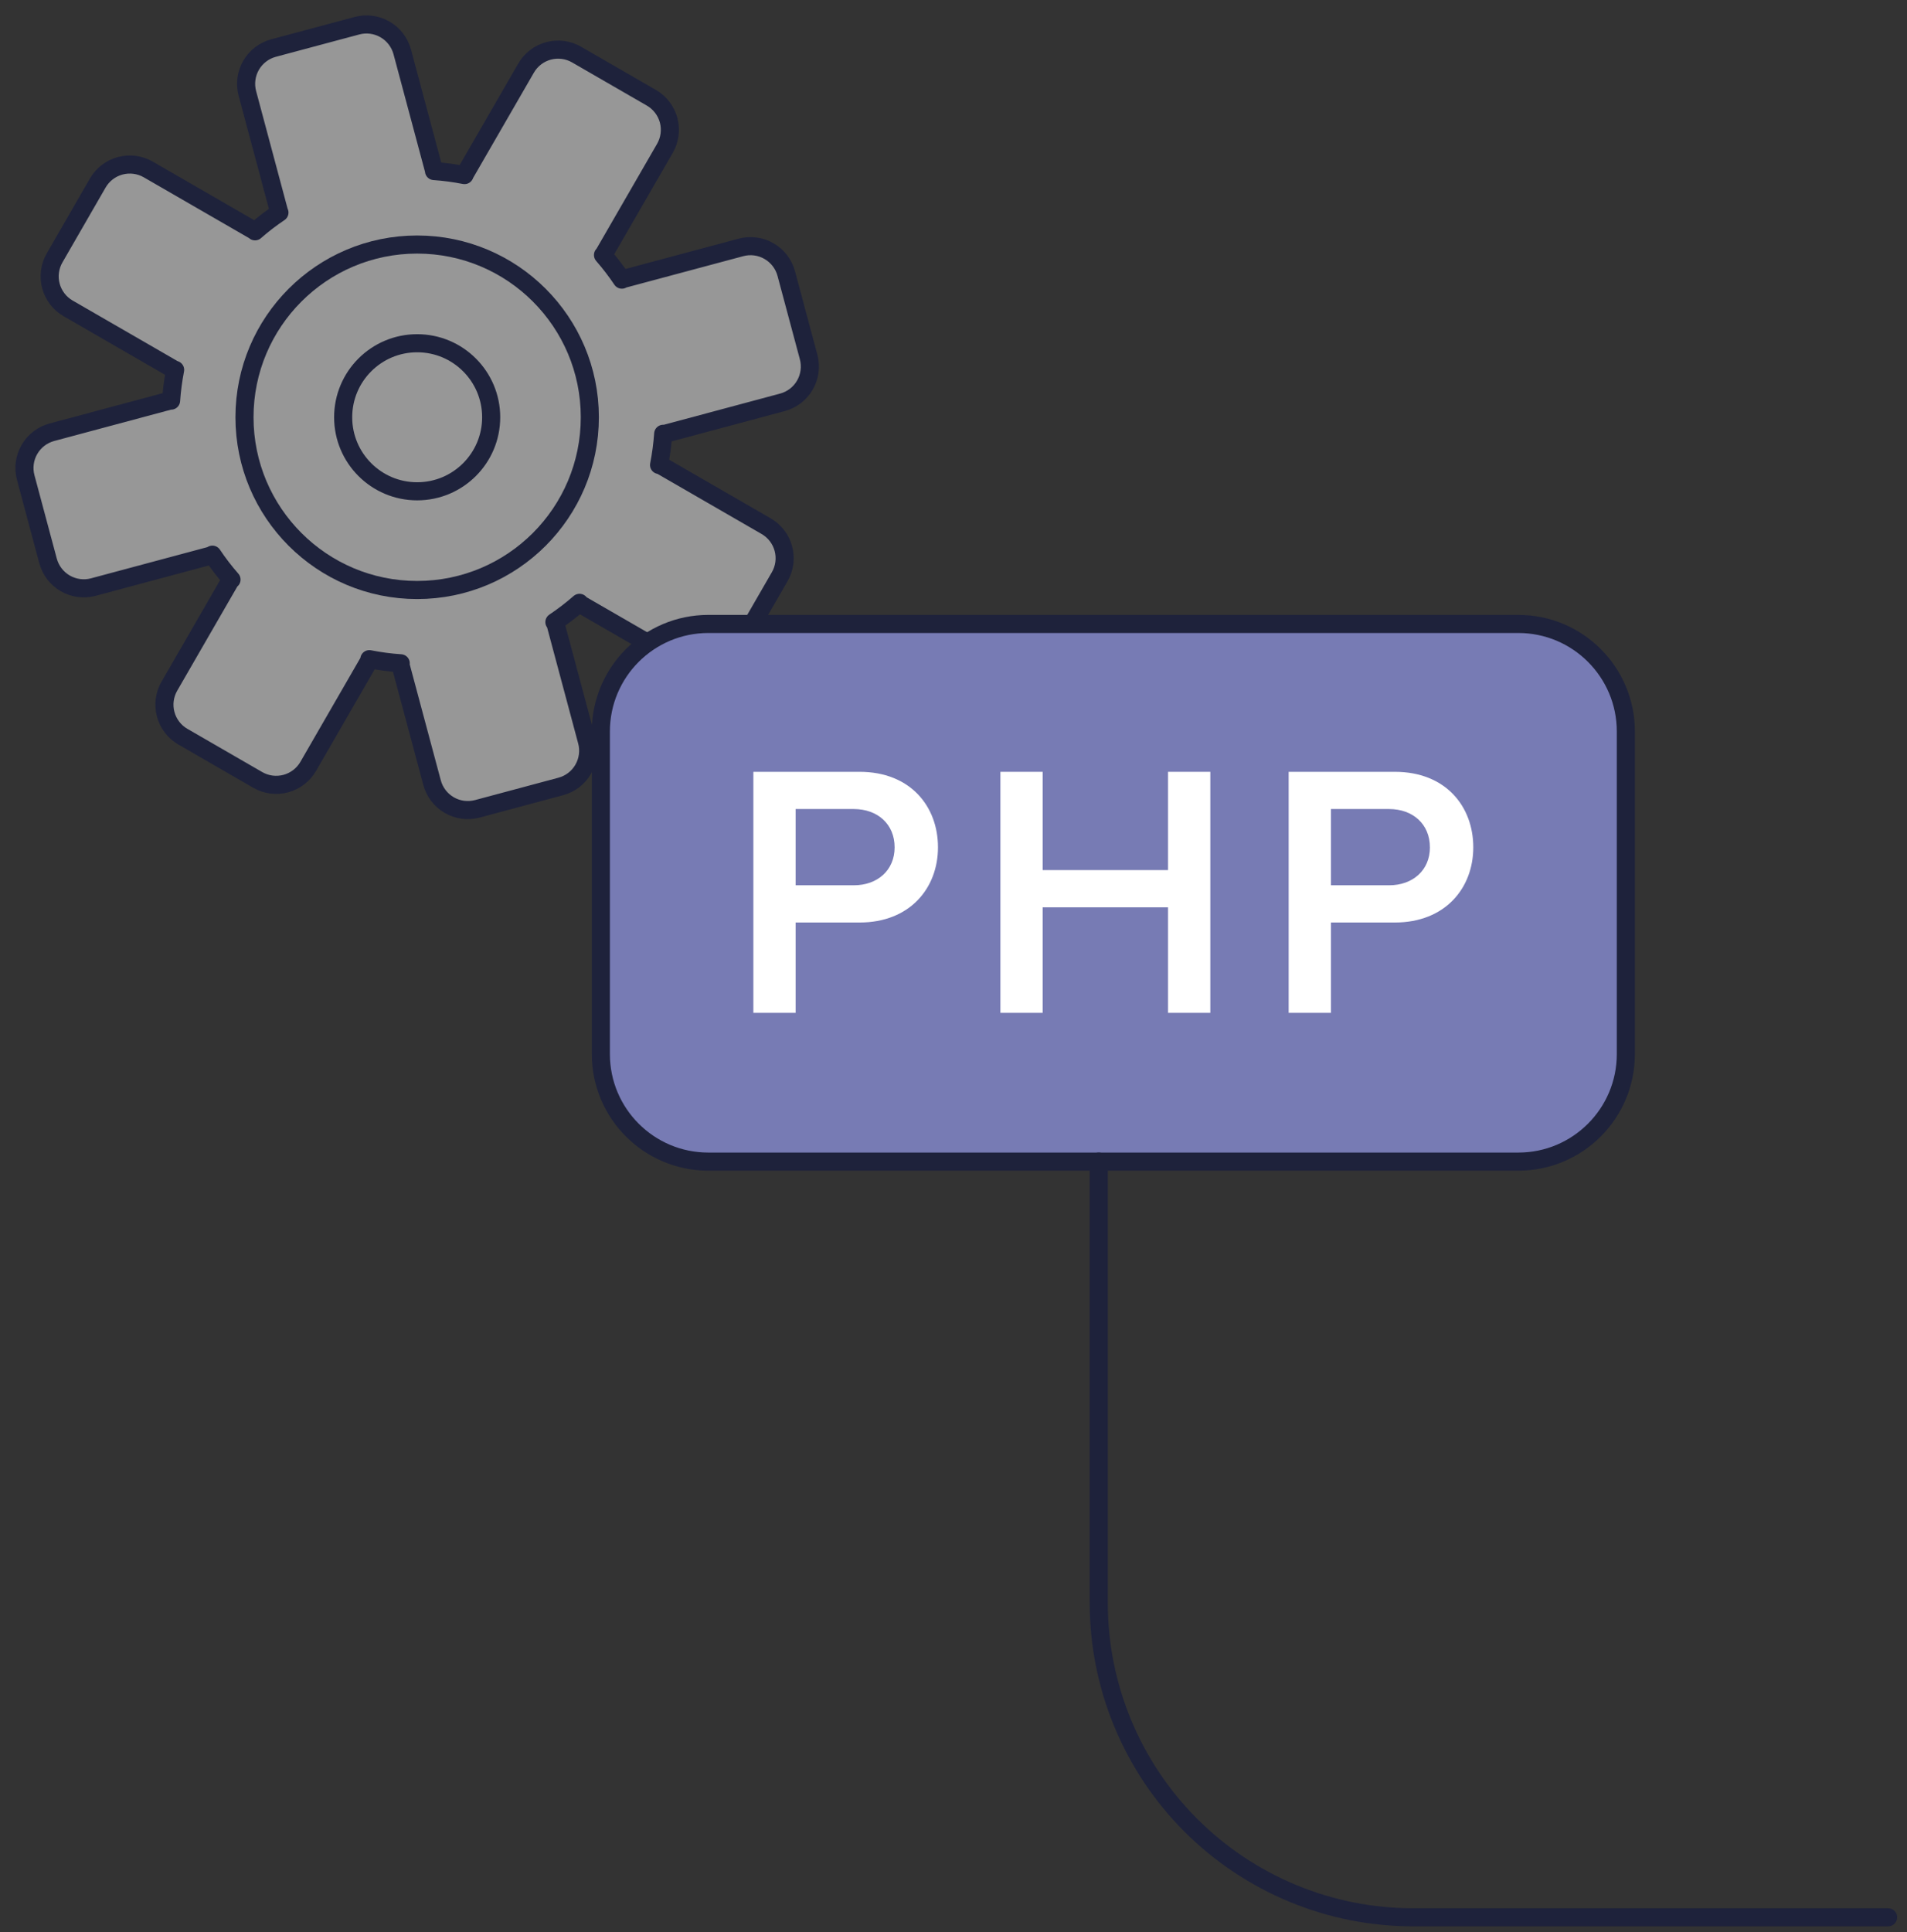
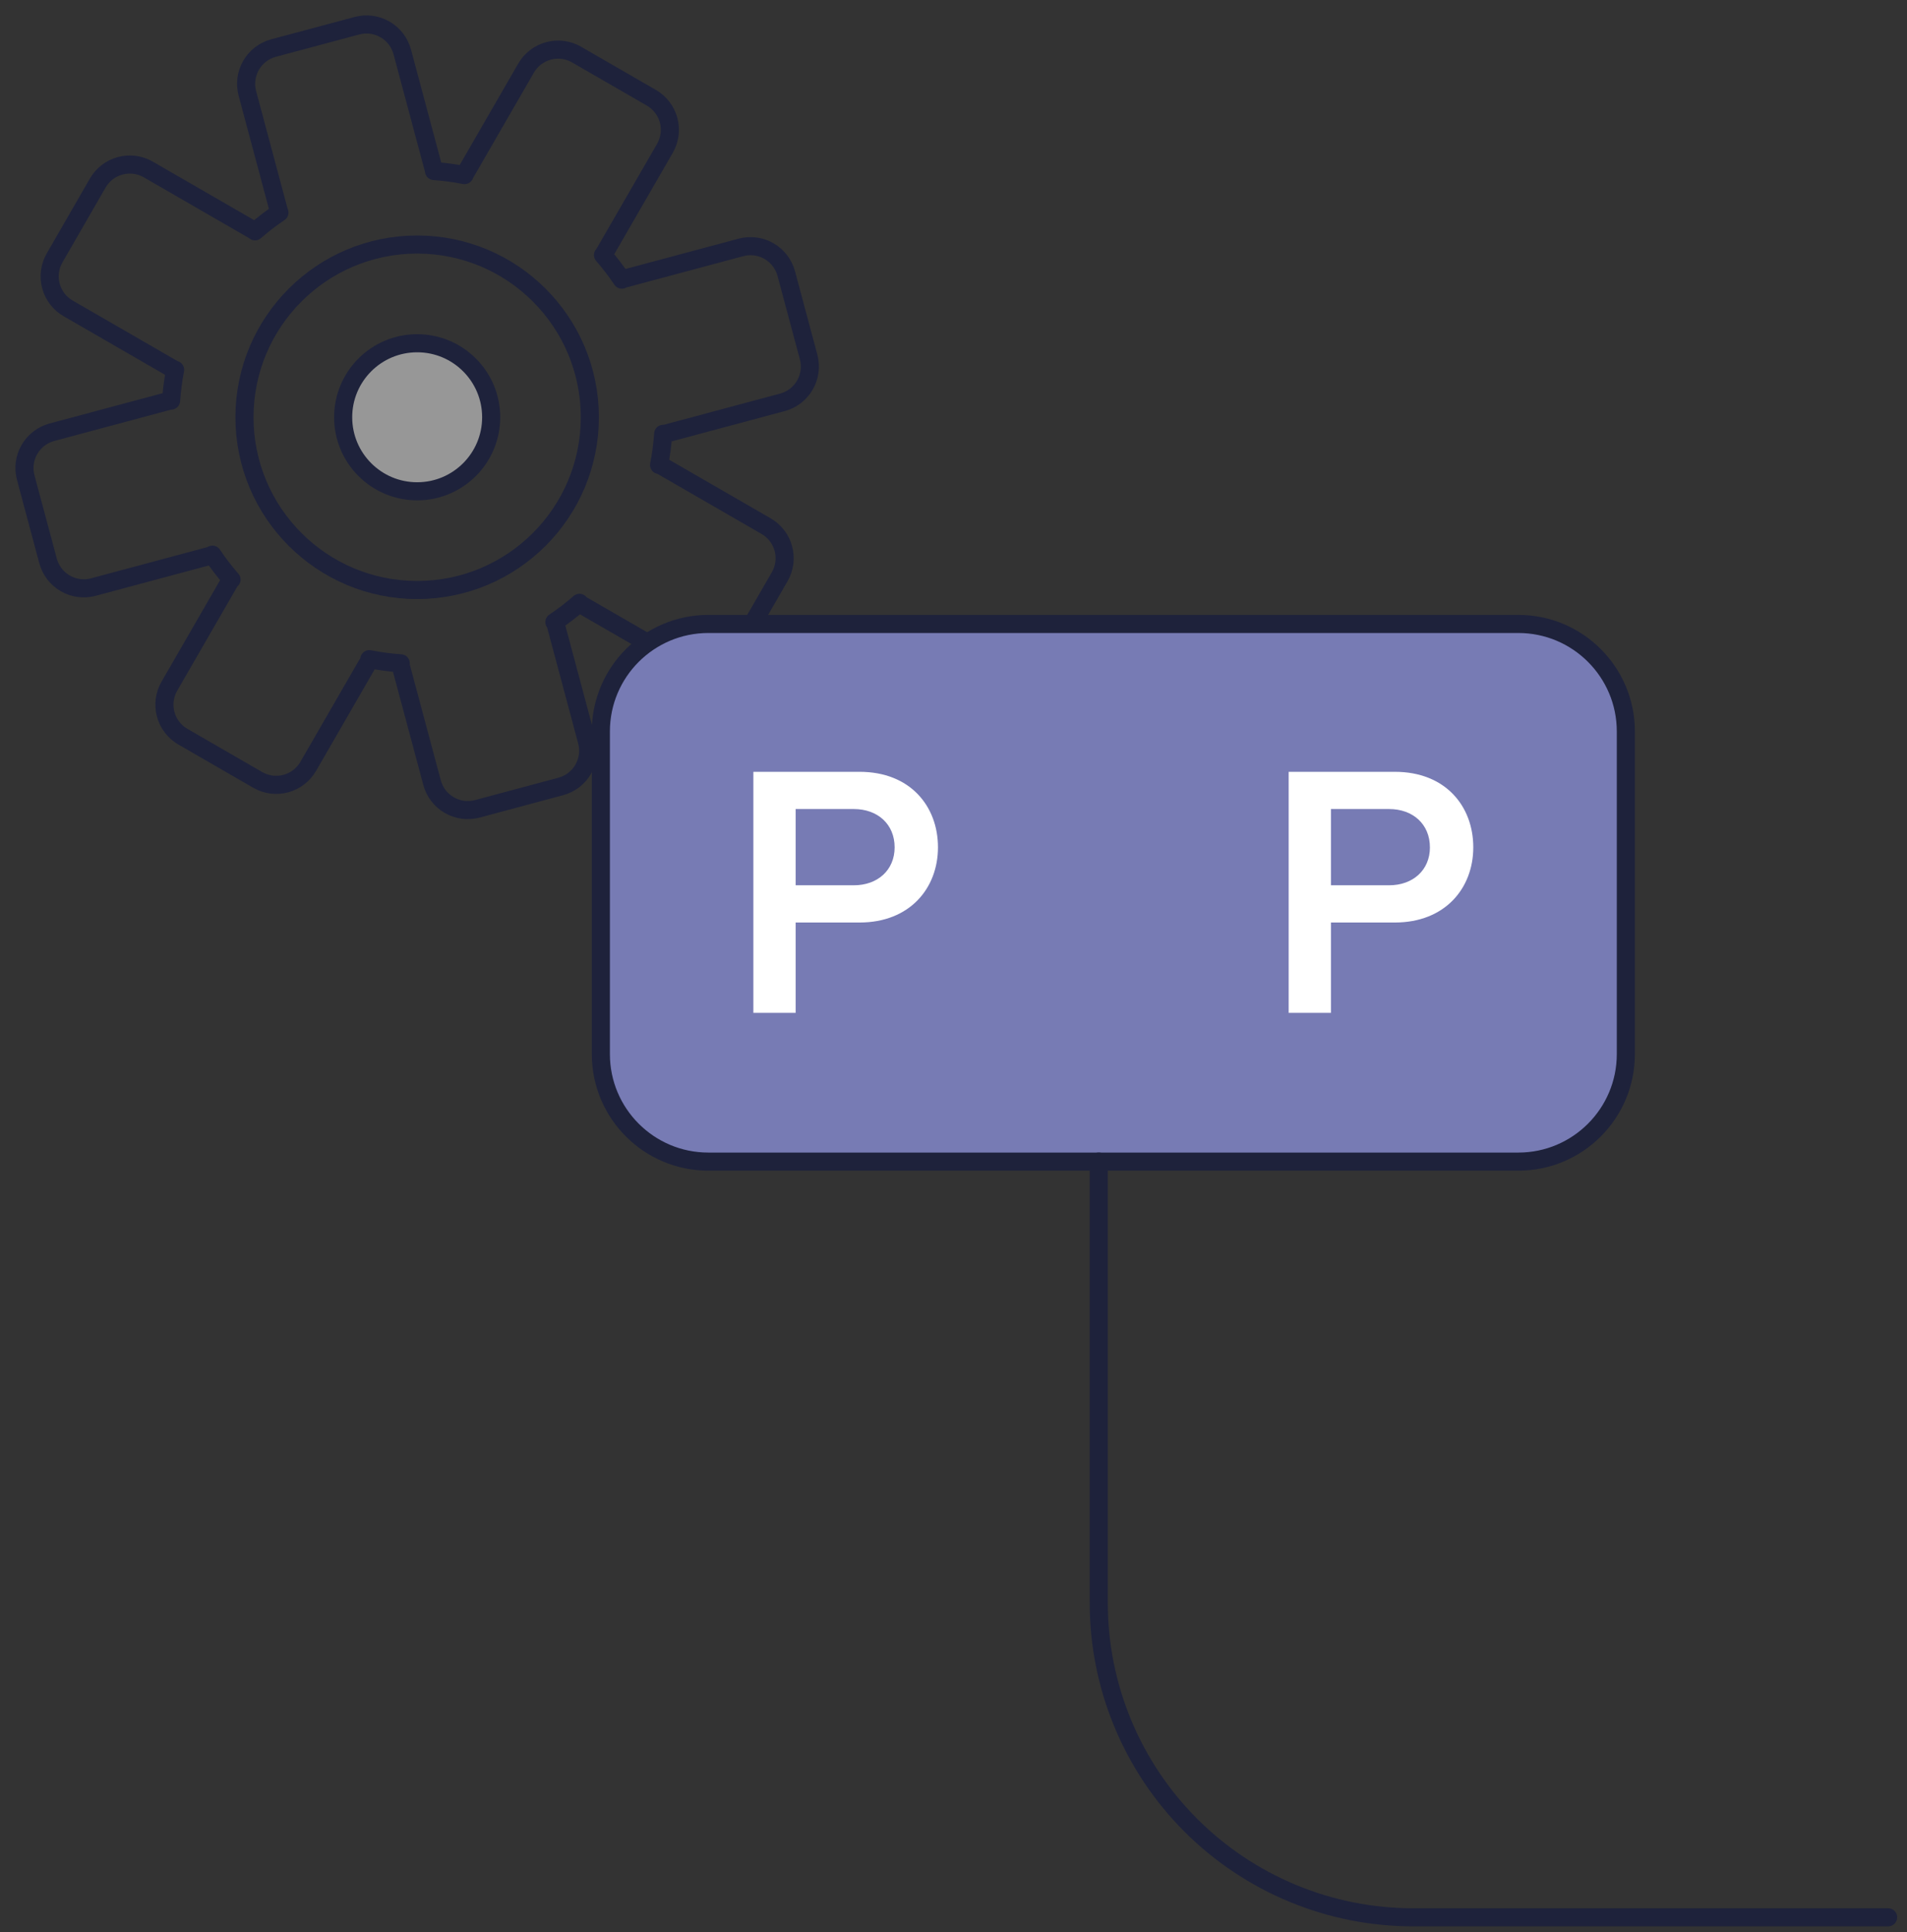
<svg xmlns="http://www.w3.org/2000/svg" width="78" height="79" viewBox="0 0 78 79" fill="none">
  <rect x="0" y="0" width="78" height="79" fill="#333333" stroke="none" />
  <g opacity="0.49">
-     <path d="M17.066 24.125C13.166 24.125 10.004 20.963 10.004 17.062C10.004 13.162 13.166 10 17.066 10C20.967 10 24.129 13.162 24.129 17.062C24.129 20.963 20.967 24.125 17.066 24.125Z" fill="white" />
    <path d="M17.065 20.089C15.393 20.089 14.038 18.734 14.038 17.062C14.038 15.391 15.393 14.036 17.065 14.036C18.737 14.036 20.092 15.391 20.092 17.062C20.092 18.734 18.737 20.089 17.065 20.089Z" fill="white" />
-     <path d="M6.068 6.931L10.437 9.453L10.43 9.464C10.749 9.186 11.086 8.927 11.437 8.691L11.425 8.695L10.12 3.822C10.016 3.434 10.07 3.021 10.271 2.673C10.472 2.326 10.802 2.072 11.19 1.968L14.601 1.054C14.793 1.003 14.993 0.99 15.19 1.016C15.387 1.042 15.577 1.106 15.749 1.205C15.921 1.305 16.072 1.437 16.193 1.595C16.314 1.752 16.403 1.932 16.455 2.124L17.76 6.997L17.753 6.999C18.172 7.028 18.589 7.082 19.001 7.163L18.996 7.16L21.518 2.791C21.719 2.443 22.049 2.19 22.437 2.086C22.825 1.982 23.238 2.036 23.586 2.236L26.644 4.002C26.816 4.101 26.967 4.234 27.088 4.391C27.209 4.549 27.298 4.729 27.35 4.921C27.401 5.113 27.414 5.313 27.388 5.51C27.363 5.707 27.298 5.897 27.199 6.069L24.676 10.438L24.671 10.435C24.947 10.751 25.203 11.085 25.437 11.433V11.426L30.31 10.12C30.698 10.017 31.111 10.071 31.458 10.272C31.806 10.473 32.06 10.803 32.163 11.191L33.077 14.602C33.181 14.989 33.127 15.403 32.926 15.75C32.725 16.098 32.395 16.351 32.007 16.455L27.134 17.761L27.131 17.749C27.103 18.172 27.047 18.591 26.965 19.007L26.972 18.996L31.341 21.518C31.513 21.617 31.664 21.75 31.785 21.907C31.906 22.065 31.995 22.245 32.046 22.437C32.098 22.628 32.111 22.829 32.085 23.026C32.059 23.223 31.995 23.413 31.895 23.585L30.13 26.643C29.929 26.991 29.599 27.245 29.211 27.349C28.823 27.453 28.41 27.399 28.062 27.198L23.694 24.676L23.703 24.659C23.381 24.941 23.04 25.202 22.684 25.44L22.705 25.434L24.01 30.307C24.062 30.499 24.075 30.7 24.049 30.896C24.023 31.094 23.959 31.284 23.859 31.456C23.76 31.628 23.628 31.779 23.47 31.9C23.312 32.02 23.132 32.109 22.94 32.161L19.529 33.075C19.337 33.126 19.137 33.139 18.94 33.113C18.743 33.087 18.553 33.023 18.381 32.923C18.209 32.824 18.058 32.692 17.937 32.534C17.816 32.377 17.727 32.197 17.675 32.005L16.37 27.132L16.395 27.125C15.964 27.096 15.536 27.04 15.112 26.956L15.134 26.969L12.612 31.338C12.513 31.51 12.38 31.661 12.223 31.782C12.065 31.903 11.885 31.992 11.693 32.043C11.501 32.095 11.301 32.108 11.104 32.082C10.907 32.056 10.717 31.992 10.544 31.892L7.487 30.127C7.314 30.028 7.163 29.895 7.042 29.738C6.921 29.58 6.832 29.4 6.781 29.208C6.729 29.016 6.716 28.816 6.742 28.619C6.768 28.422 6.832 28.232 6.932 28.059L9.454 23.691L9.476 23.704C9.192 23.379 8.929 23.035 8.689 22.676L8.695 22.702L3.823 24.008C3.435 24.112 3.022 24.057 2.674 23.856C2.326 23.656 2.073 23.325 1.969 22.937L1.055 19.527C0.951 19.139 1.006 18.726 1.206 18.378C1.407 18.031 1.738 17.777 2.125 17.673L6.998 16.367L7.004 16.389C7.032 15.961 7.088 15.535 7.17 15.115L7.161 15.132L2.792 12.609C2.62 12.51 2.469 12.378 2.348 12.22C2.227 12.062 2.138 11.883 2.086 11.691C2.035 11.498 2.021 11.298 2.047 11.101C2.073 10.904 2.138 10.714 2.237 10.542L3.999 7.485C4.098 7.313 4.23 7.161 4.388 7.04C4.546 6.919 4.726 6.83 4.918 6.779C5.111 6.727 5.311 6.714 5.508 6.74C5.705 6.767 5.896 6.831 6.068 6.931Z" fill="white" />
  </g>
  <path d="M17.062 24.125C13.162 24.125 10 20.963 10 17.062C10 13.162 13.162 9.999 17.062 9.999C20.963 9.999 24.125 13.162 24.125 17.062C24.125 20.963 20.963 24.125 17.062 24.125Z" stroke="#1E223B" stroke-width="0.74" stroke-linecap="round" stroke-linejoin="round" />
  <path d="M17.063 20.089C15.391 20.089 14.036 18.734 14.036 17.062C14.036 15.39 15.391 14.035 17.063 14.035C18.735 14.035 20.09 15.39 20.09 17.062C20.09 18.734 18.735 20.089 17.063 20.089Z" stroke="#1E223B" stroke-width="0.74" stroke-linecap="round" stroke-linejoin="round" />
  <path d="M2.122 17.674L6.995 16.368L6.998 16.381C7.027 15.958 7.082 15.538 7.163 15.123L7.158 15.133L2.789 12.611C2.616 12.512 2.465 12.38 2.344 12.222C2.223 12.064 2.134 11.884 2.083 11.693C2.031 11.501 2.018 11.3 2.044 11.103C2.07 10.906 2.134 10.716 2.234 10.544L3.998 7.485C4.199 7.137 4.529 6.883 4.917 6.779C5.305 6.675 5.718 6.729 6.066 6.93L10.435 9.452L10.431 9.459C10.747 9.182 11.081 8.926 11.43 8.692H11.423L10.118 3.819C10.014 3.431 10.069 3.018 10.269 2.67C10.47 2.323 10.8 2.069 11.188 1.965L14.599 1.052C14.791 1 14.991 0.987 15.188 1.013C15.385 1.039 15.575 1.103 15.747 1.203C15.919 1.302 16.07 1.434 16.191 1.592C16.312 1.75 16.401 1.93 16.453 2.122L17.758 6.994H17.752C18.171 7.023 18.588 7.078 19 7.159L18.994 7.155L21.516 2.787C21.717 2.439 22.047 2.185 22.435 2.081C22.823 1.977 23.236 2.031 23.584 2.232L26.642 3.997C26.814 4.097 26.965 4.229 27.086 4.387C27.207 4.544 27.296 4.724 27.348 4.916C27.399 5.108 27.412 5.308 27.386 5.506C27.36 5.703 27.296 5.893 27.197 6.065L24.674 10.434L24.664 10.428C24.942 10.747 25.2 11.083 25.436 11.435L25.433 11.422L30.306 10.117C30.694 10.013 31.107 10.067 31.454 10.268C31.802 10.469 32.056 10.799 32.16 11.187L33.074 14.598C33.177 14.985 33.123 15.398 32.922 15.746C32.722 16.094 32.391 16.347 32.004 16.451L27.13 17.757L27.126 17.738C27.096 18.166 27.04 18.591 26.957 19.012L26.968 18.993L31.337 21.515C31.509 21.614 31.66 21.747 31.781 21.904C31.902 22.062 31.991 22.242 32.042 22.434C32.094 22.626 32.107 22.826 32.081 23.023C32.055 23.22 31.991 23.41 31.891 23.582L30.126 26.64C29.925 26.988 29.595 27.242 29.207 27.346C28.819 27.45 28.406 27.396 28.058 27.195L23.69 24.673L23.703 24.65C23.378 24.935 23.035 25.198 22.676 25.438L22.701 25.431L24.006 30.304C24.058 30.496 24.071 30.696 24.045 30.893C24.019 31.09 23.955 31.28 23.855 31.453C23.756 31.625 23.624 31.776 23.466 31.897C23.308 32.018 23.128 32.106 22.936 32.158L19.525 33.072C19.333 33.123 19.133 33.136 18.936 33.111C18.739 33.085 18.549 33.02 18.377 32.921C18.205 32.822 18.054 32.689 17.933 32.532C17.812 32.374 17.723 32.194 17.672 32.002L16.366 27.129L16.391 27.122C15.96 27.094 15.531 27.037 15.107 26.953L15.13 26.966L12.608 31.335C12.509 31.507 12.377 31.658 12.219 31.779C12.061 31.9 11.881 31.989 11.689 32.041C11.497 32.092 11.297 32.105 11.1 32.08C10.903 32.054 10.713 31.989 10.541 31.89L7.483 30.124C7.31 30.025 7.159 29.893 7.038 29.735C6.917 29.577 6.828 29.397 6.777 29.205C6.725 29.013 6.712 28.813 6.738 28.616C6.764 28.419 6.829 28.229 6.928 28.057L9.45 23.688L9.469 23.699C9.187 23.377 8.925 23.036 8.687 22.68L8.691 22.699L3.819 24.005C3.431 24.109 3.018 24.054 2.67 23.854C2.323 23.653 2.069 23.322 1.965 22.935L1.051 19.524C0.948 19.137 1.003 18.724 1.204 18.378C1.405 18.031 1.735 17.778 2.122 17.674Z" stroke="#1E223B" stroke-width="0.74" stroke-linecap="round" stroke-linejoin="round" />
  <path d="M28.973 25.513H62.103C64.531 25.513 66.5 27.482 66.5 29.91V43.101C66.5 45.529 64.531 47.498 62.103 47.498H28.973C26.544 47.498 24.576 45.529 24.576 43.101V29.91C24.576 27.482 26.544 25.513 28.973 25.513Z" fill="#777BB4" />
  <path d="M28.973 25.513H62.103C64.531 25.513 66.5 27.482 66.5 29.91V43.101C66.5 45.529 64.531 47.498 62.103 47.498H28.973C26.544 47.498 24.576 45.529 24.576 43.101V29.91C24.576 27.482 26.544 25.513 28.973 25.513Z" stroke="#1E223B" stroke-width="0.74" stroke-linecap="round" stroke-linejoin="round" />
  <path d="M30.814 41.415V31.559H35.159C37.228 31.559 38.365 32.964 38.365 34.647C38.365 36.317 37.213 37.721 35.159 37.721H32.544V41.415H30.814ZM36.592 34.647C36.592 33.701 35.898 33.081 34.922 33.081H32.544V36.199H34.922C35.898 36.199 36.592 35.578 36.592 34.647H36.592Z" fill="white" />
-   <path d="M47.775 41.415V37.1H42.647V41.415H40.918V31.559H42.647V35.578H47.775V31.559H49.504V41.415H47.775Z" fill="white" />
  <path d="M52.709 41.415V31.559H57.053C59.122 31.559 60.26 32.964 60.26 34.647C60.26 36.317 59.107 37.721 57.053 37.721H54.438V41.415H52.709ZM58.486 34.647C58.486 33.701 57.792 33.081 56.816 33.081H54.438V36.199H56.816C57.792 36.199 58.487 35.578 58.487 34.647H58.486Z" fill="white" />
  <path d="M77.228 78.398H57.8C56.111 78.398 54.439 78.066 52.879 77.42C51.319 76.774 49.901 75.827 48.707 74.633C47.513 73.439 46.566 72.021 45.92 70.461C45.273 68.901 44.941 67.229 44.941 65.541V47.498" stroke="#1E223B" stroke-width="0.74" stroke-linecap="round" stroke-linejoin="round" />
</svg>